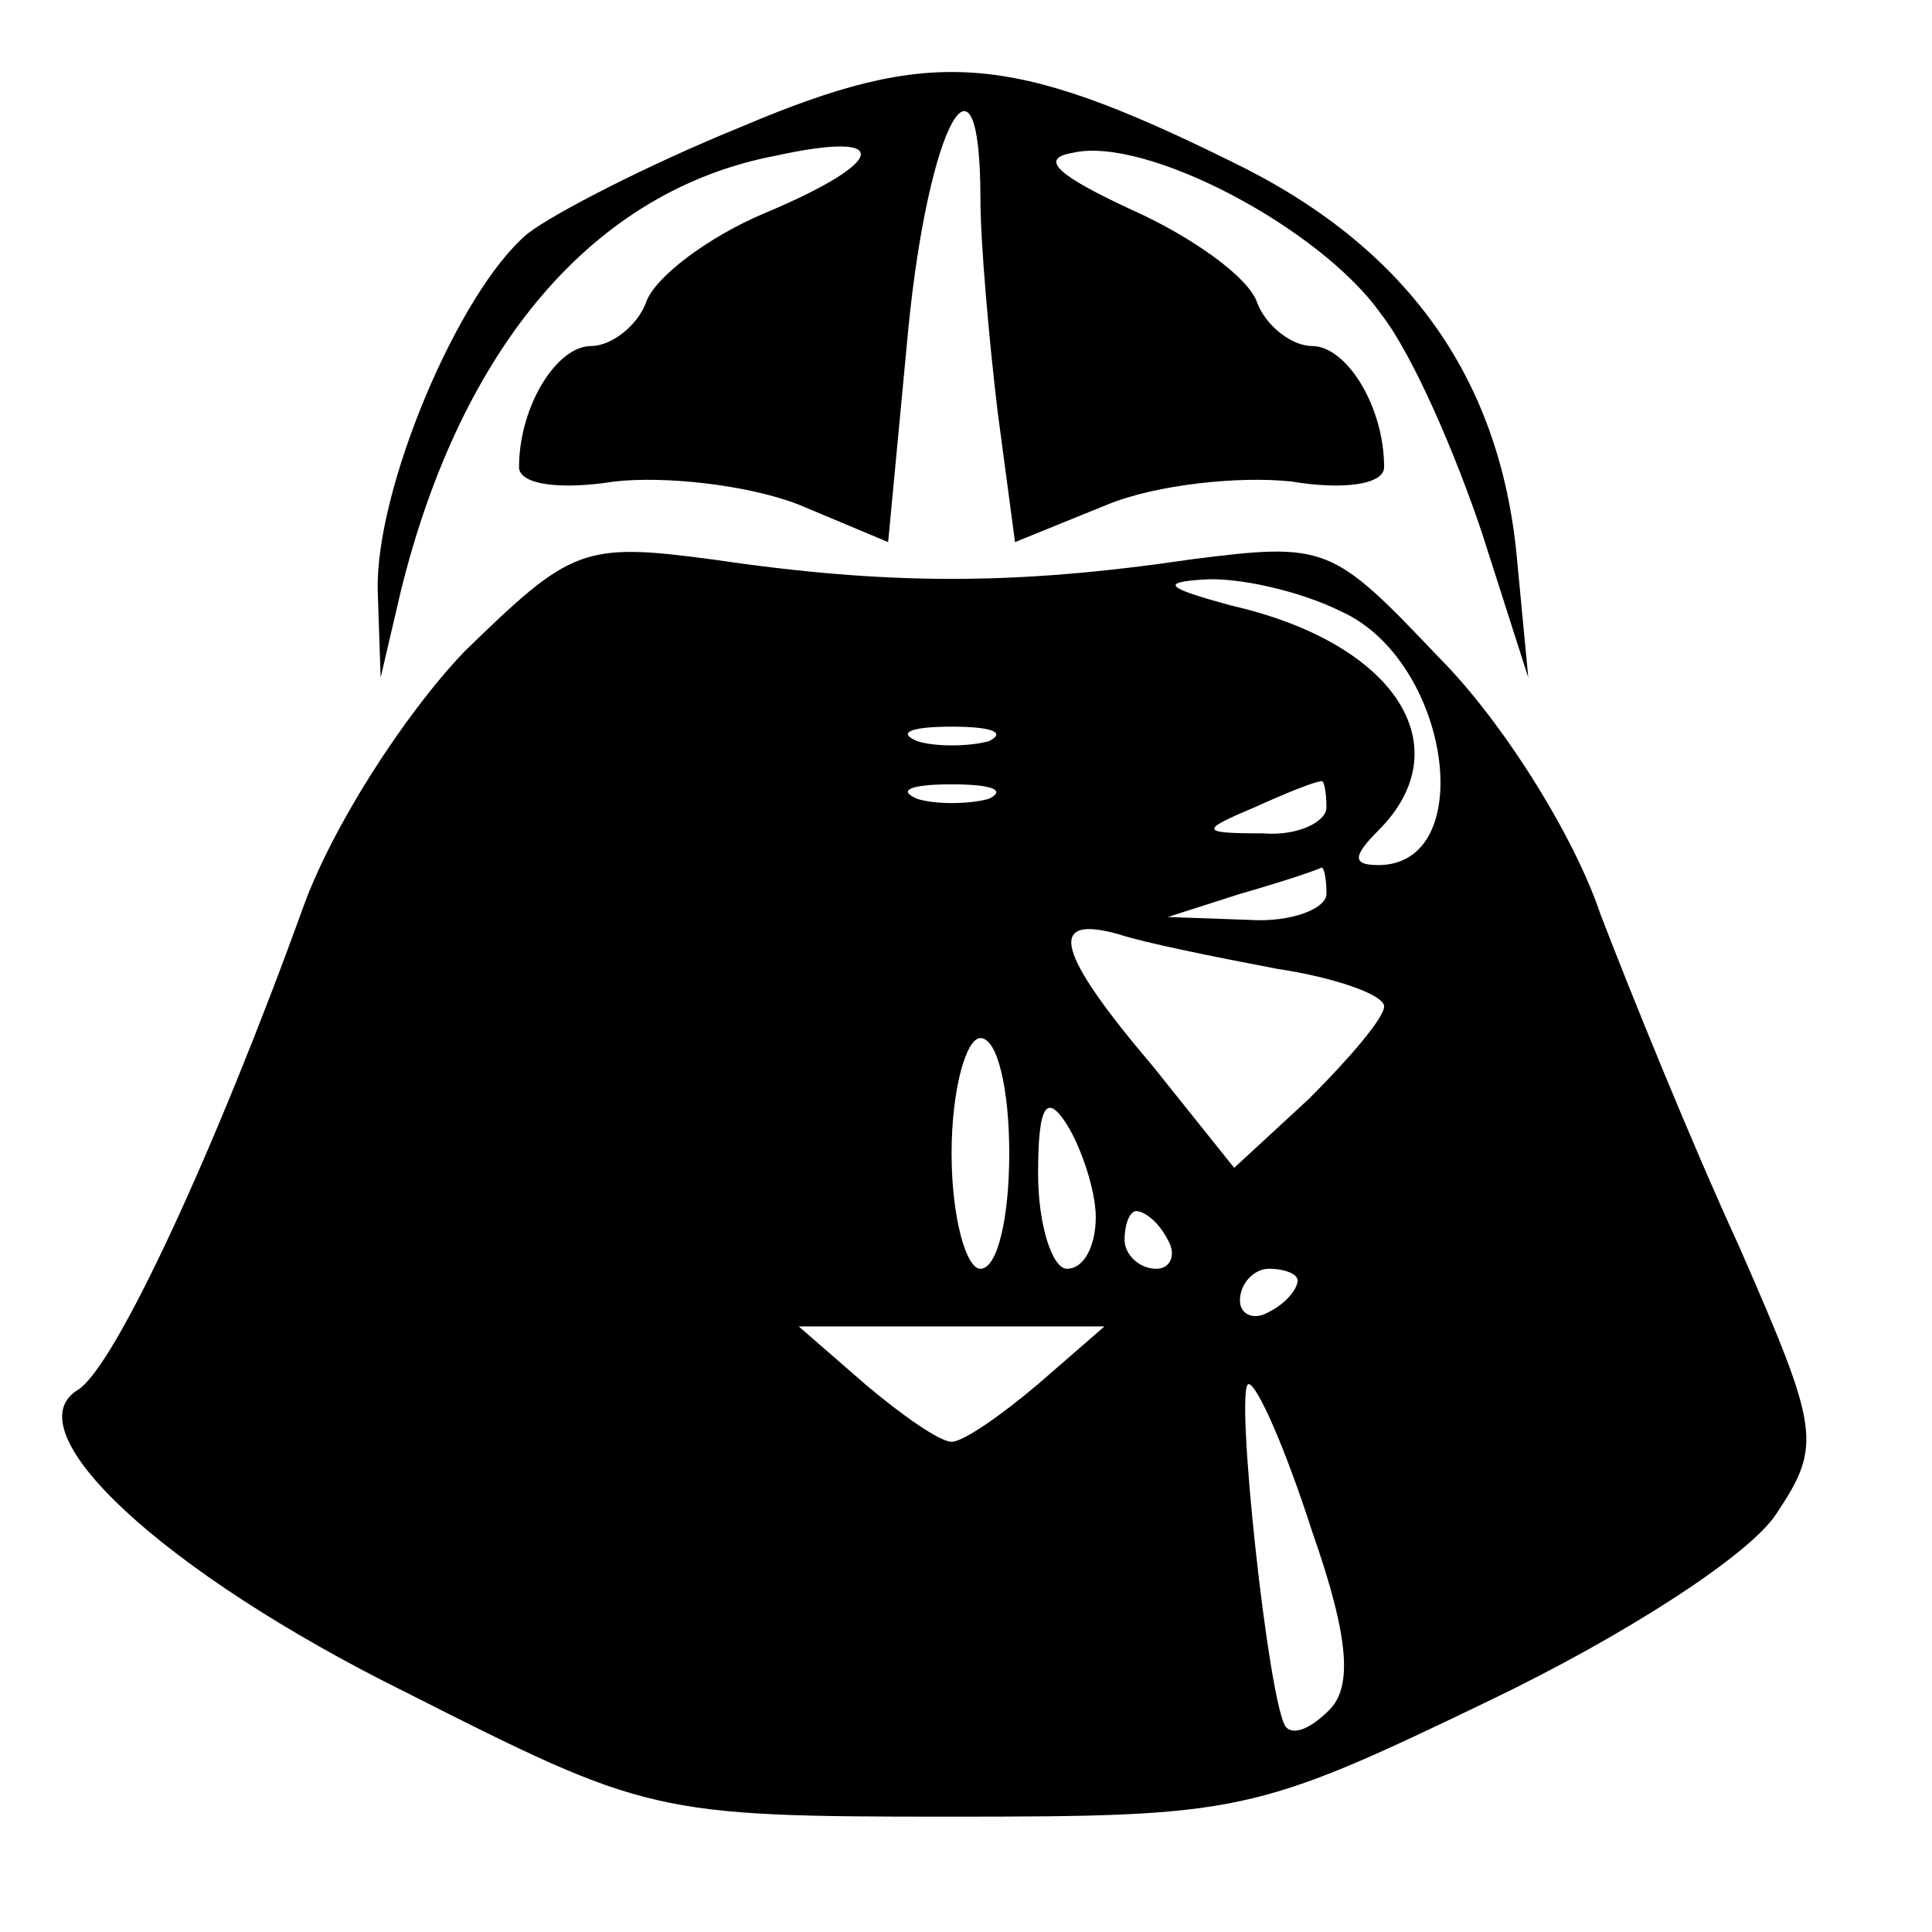
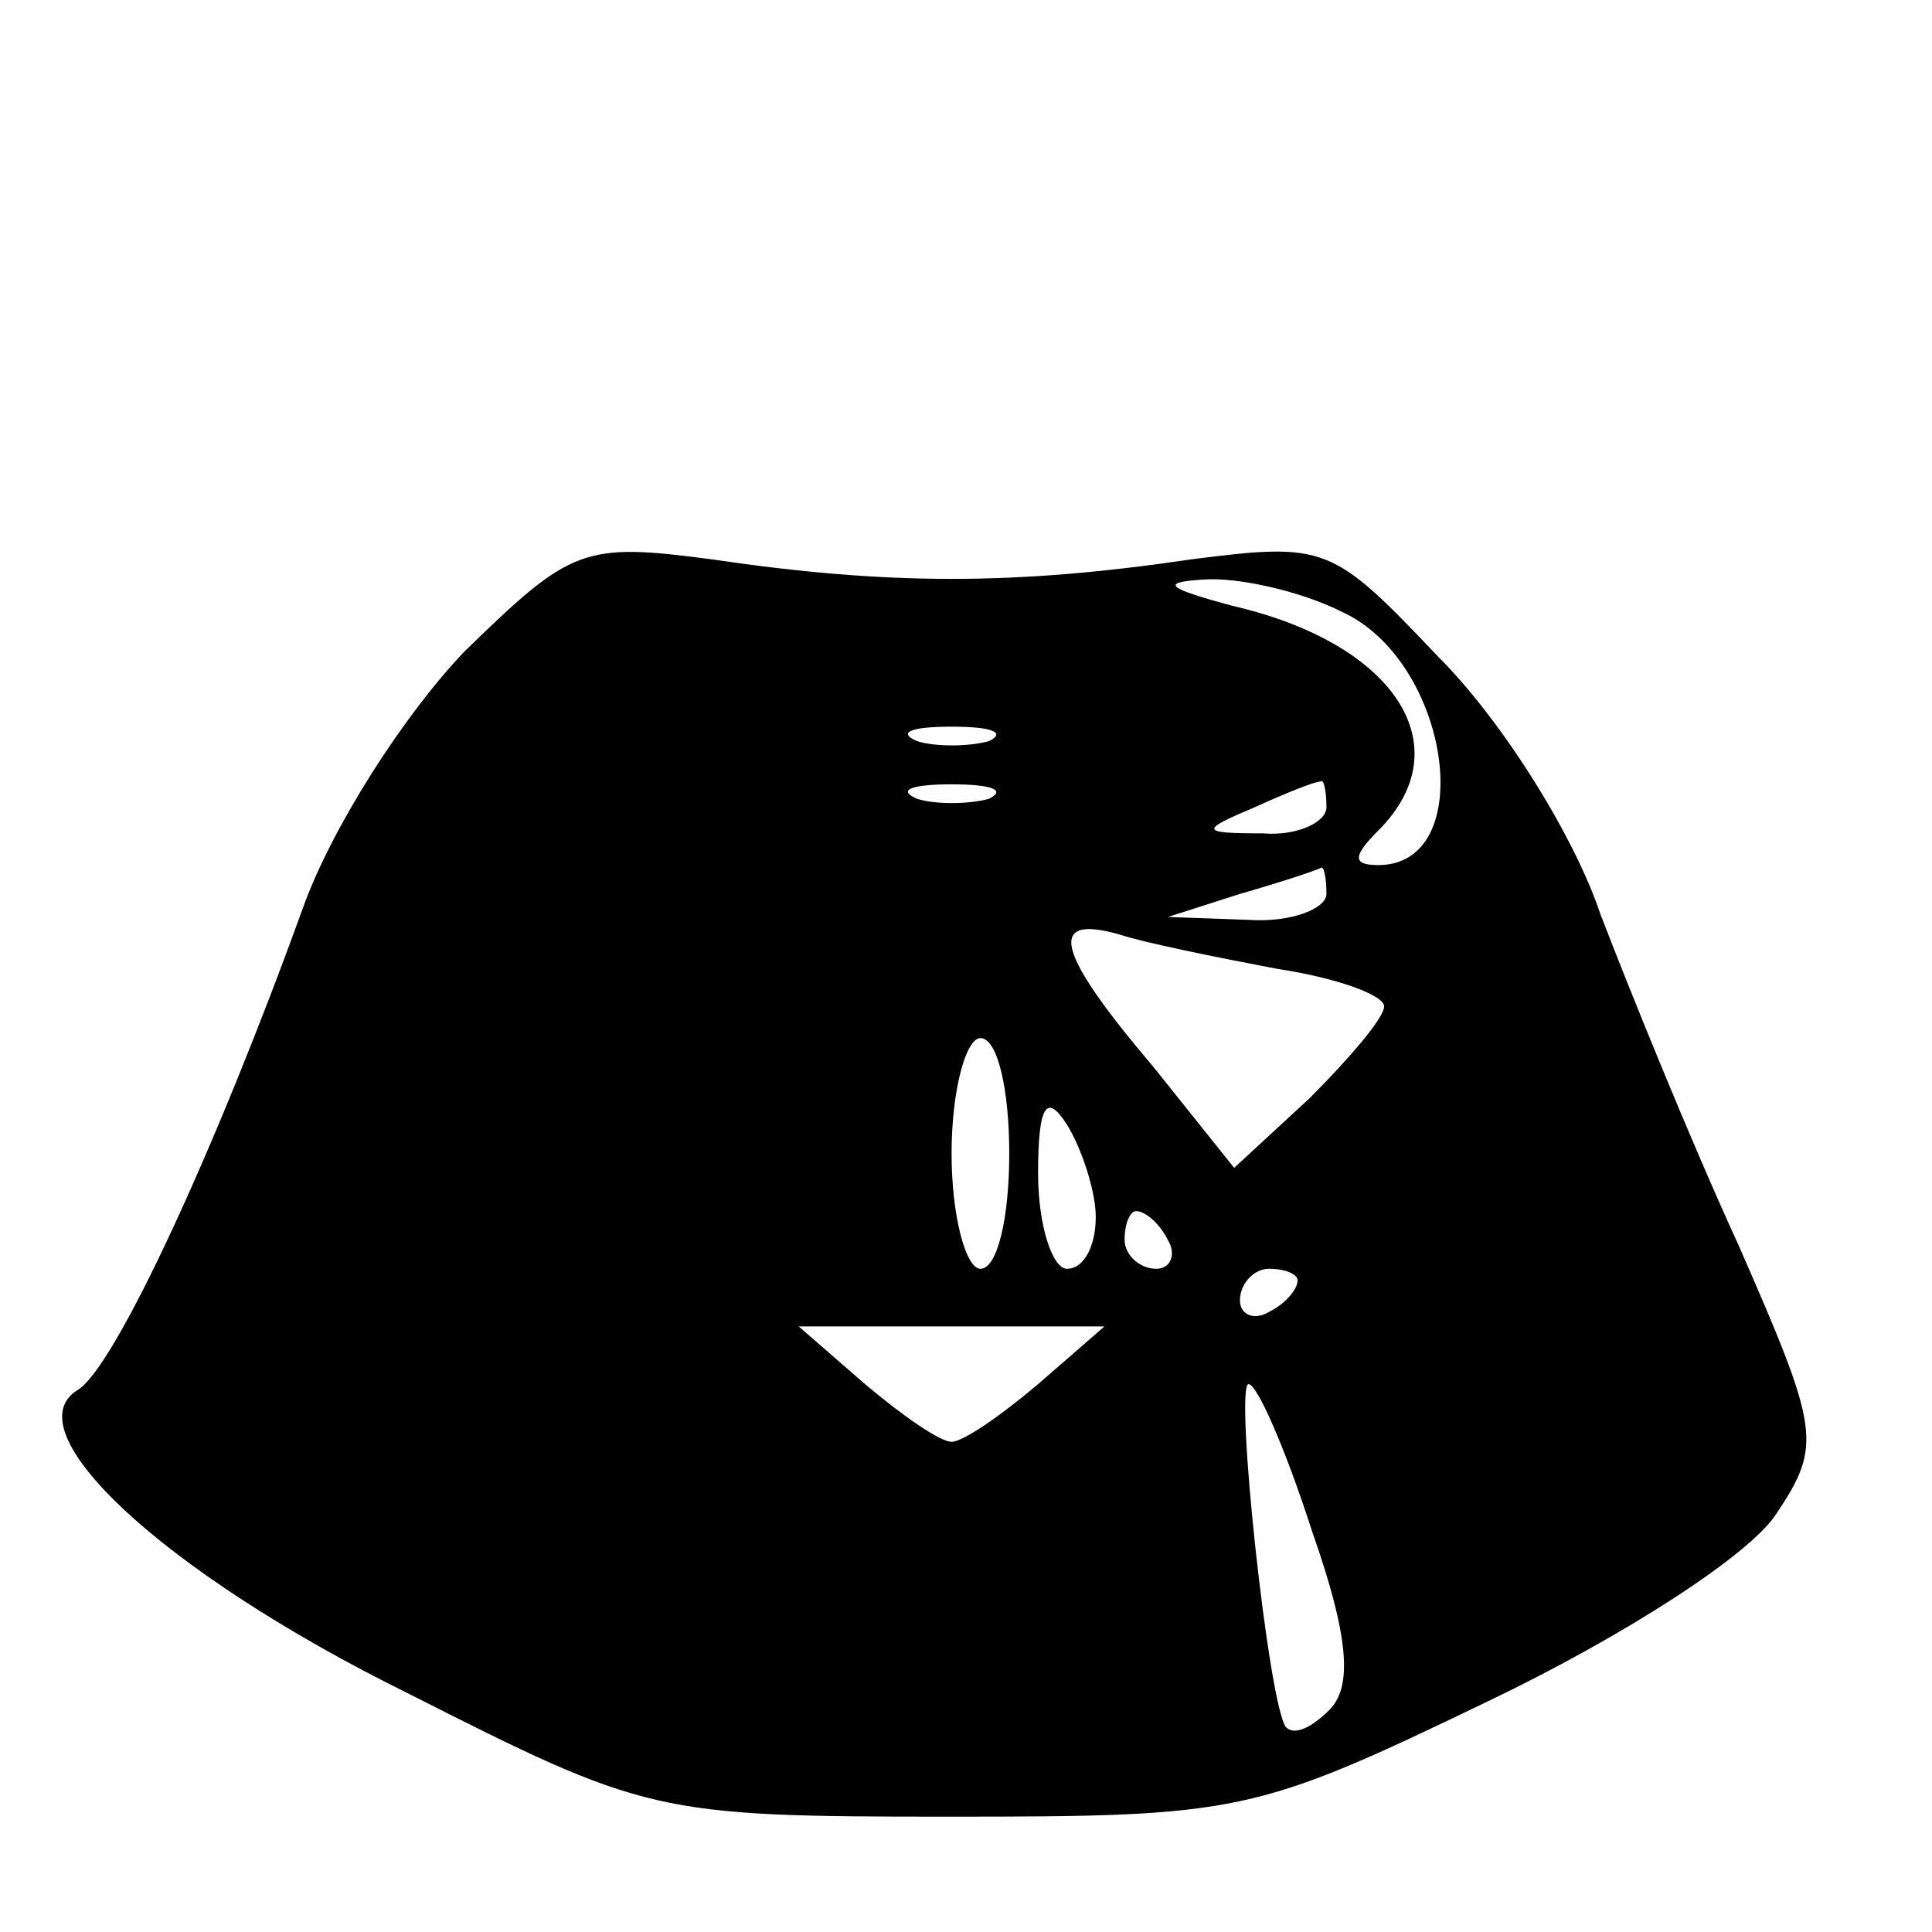
<svg xmlns="http://www.w3.org/2000/svg" version="1.0" width="67pt" height="67pt" viewBox="0 0 67 67" preserveAspectRatio="xMidYMid meet">
  <g transform="translate(0,67) scale(0.1,-0.1)" fill="#000000" stroke="none">
-     <path d="M257 626 c-32 -13 -65 -30 -74 -37 -24 -20 -53 -89 -52 -124 l1 -30 7 30 c21 85 67 139 130 151 41 9 39 -2 -4 -20 -19 -8 -38 -22 -41 -31 -3 -8 -12 -15 -19 -15 -12 0 -25 -21 -25 -42 0 -6 14 -8 33 -5 17 2 46 -1 64 -8 l31 -13 7 74 c7 71 25 104 25 45 0 -15 3 -49 6 -74 l6 -45 32 13 c17 7 46 10 64 8 18 -3 32 -1 32 5 0 21 -13 42 -25 42 -7 0 -16 7 -19 15 -3 9 -23 23 -43 32 -26 12 -33 18 -21 20 25 6 86 -26 107 -56 11 -14 26 -49 35 -76 l16 -50 -4 42 c-6 63 -39 108 -99 137 -77 38 -104 40 -170 12z" />
    <path d="M161 444 c-21 -22 -46 -61 -56 -89 -30 -83 -65 -159 -78 -167 -23 -14 29 -63 114 -105 83 -42 86 -43 188 -43 101 0 106 1 187 40 48 23 91 51 100 65 16 24 15 29 -13 93 -17 37 -38 89 -48 115 -9 27 -34 67 -56 89 -37 39 -39 40 -86 34 -61 -9 -105 -9 -166 0 -45 6 -49 4 -86 -32z m304 14 c38 -17 48 -88 13 -88 -9 0 -9 3 0 12 29 29 6 65 -51 78 -22 6 -25 8 -10 9 12 1 34 -4 48 -11z m-122 -45 c-7 -2 -19 -2 -25 0 -7 3 -2 5 12 5 14 0 19 -2 13 -5z m0 -20 c-7 -2 -19 -2 -25 0 -7 3 -2 5 12 5 14 0 19 -2 13 -5z m117 -3 c0 -5 -10 -10 -22 -9 -22 0 -22 1 -3 9 11 5 21 9 23 9 1 1 2 -3 2 -9z m0 -30 c0 -5 -12 -10 -27 -9 l-28 1 25 8 c14 4 26 8 28 9 1 1 2 -3 2 -9z m-17 -26 c20 -3 37 -9 37 -13 0 -4 -12 -18 -26 -32 l-26 -24 -28 35 c-34 40 -37 53 -12 46 9 -3 34 -8 55 -12z m-93 -64 c0 -22 -4 -40 -10 -40 -5 0 -10 18 -10 40 0 22 5 40 10 40 6 0 10 -18 10 -40z m30 -22 c0 -10 -4 -18 -10 -18 -5 0 -10 15 -10 33 0 24 3 28 10 17 5 -8 10 -23 10 -32z m25 -8 c3 -5 1 -10 -4 -10 -6 0 -11 5 -11 10 0 6 2 10 4 10 3 0 8 -4 11 -10z m45 -14 c0 -3 -4 -8 -10 -11 -5 -3 -10 -1 -10 4 0 6 5 11 10 11 6 0 10 -2 10 -4z m-90 -36 c-13 -11 -26 -20 -30 -20 -4 0 -17 9 -30 20 l-23 20 53 0 53 0 -23 -20z m95 -51 c13 -37 14 -54 6 -62 -6 -6 -12 -9 -15 -6 -6 7 -18 119 -13 119 3 0 13 -23 22 -51z" />
  </g>
</svg>